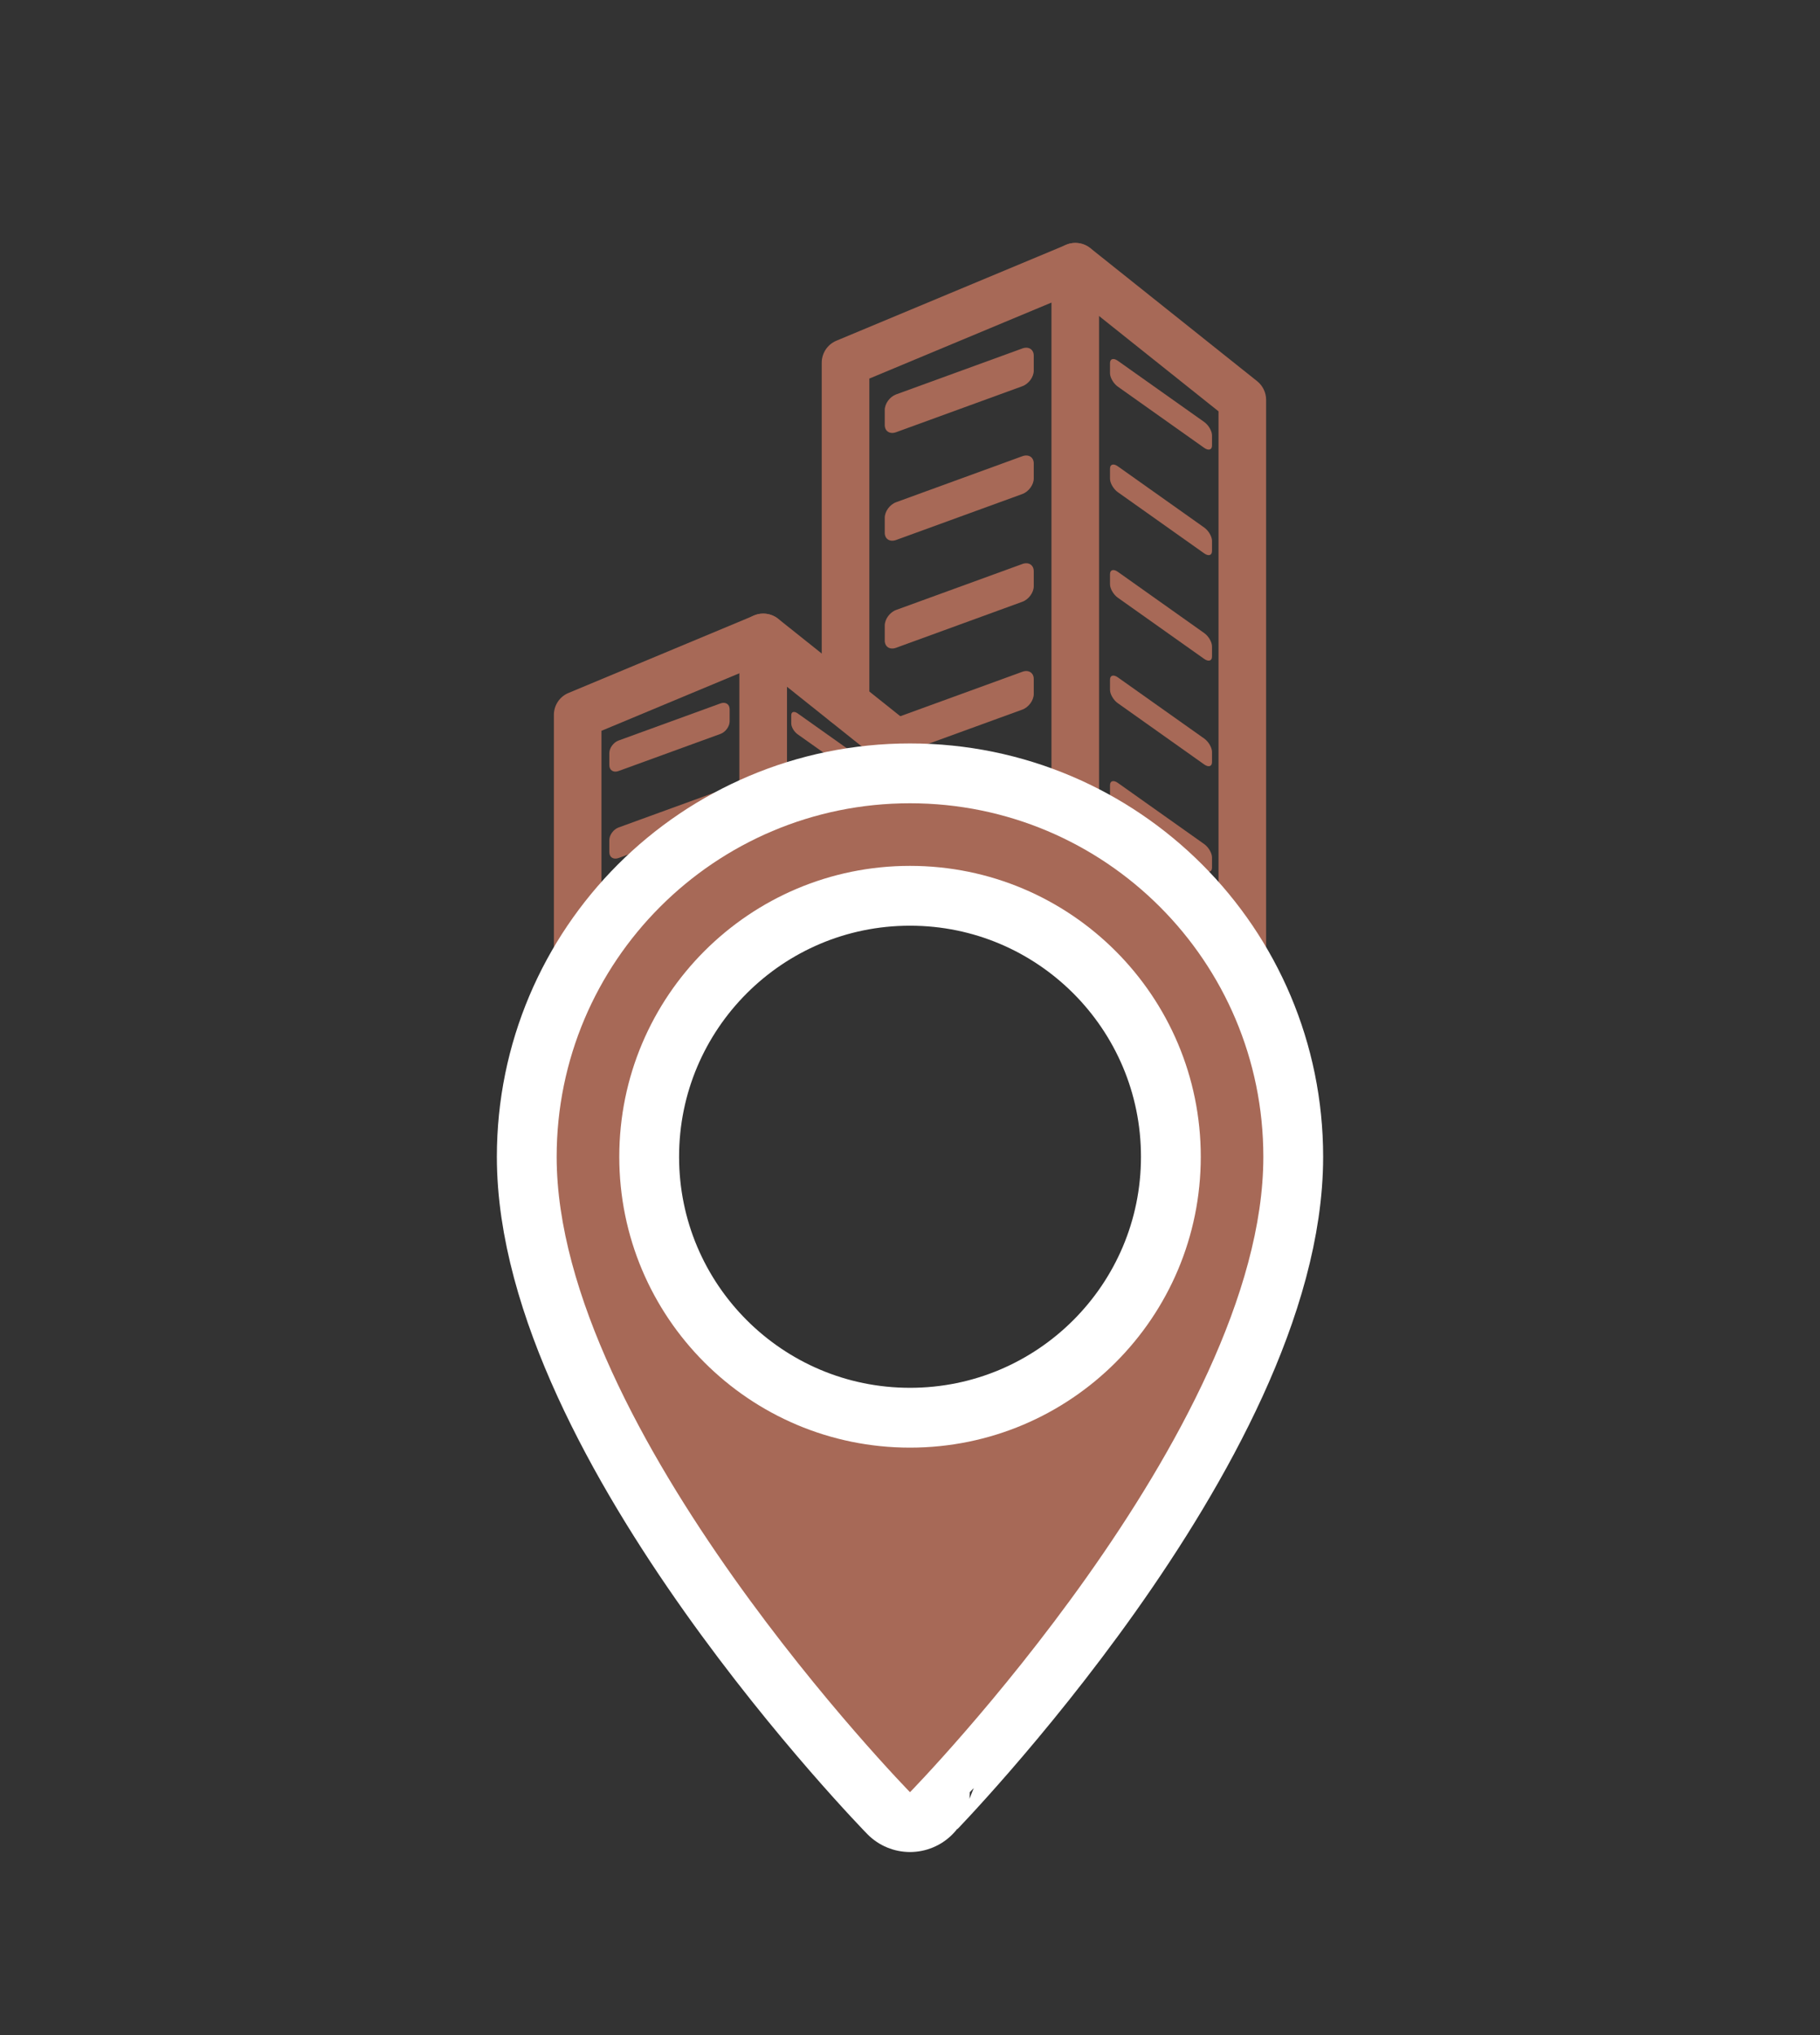
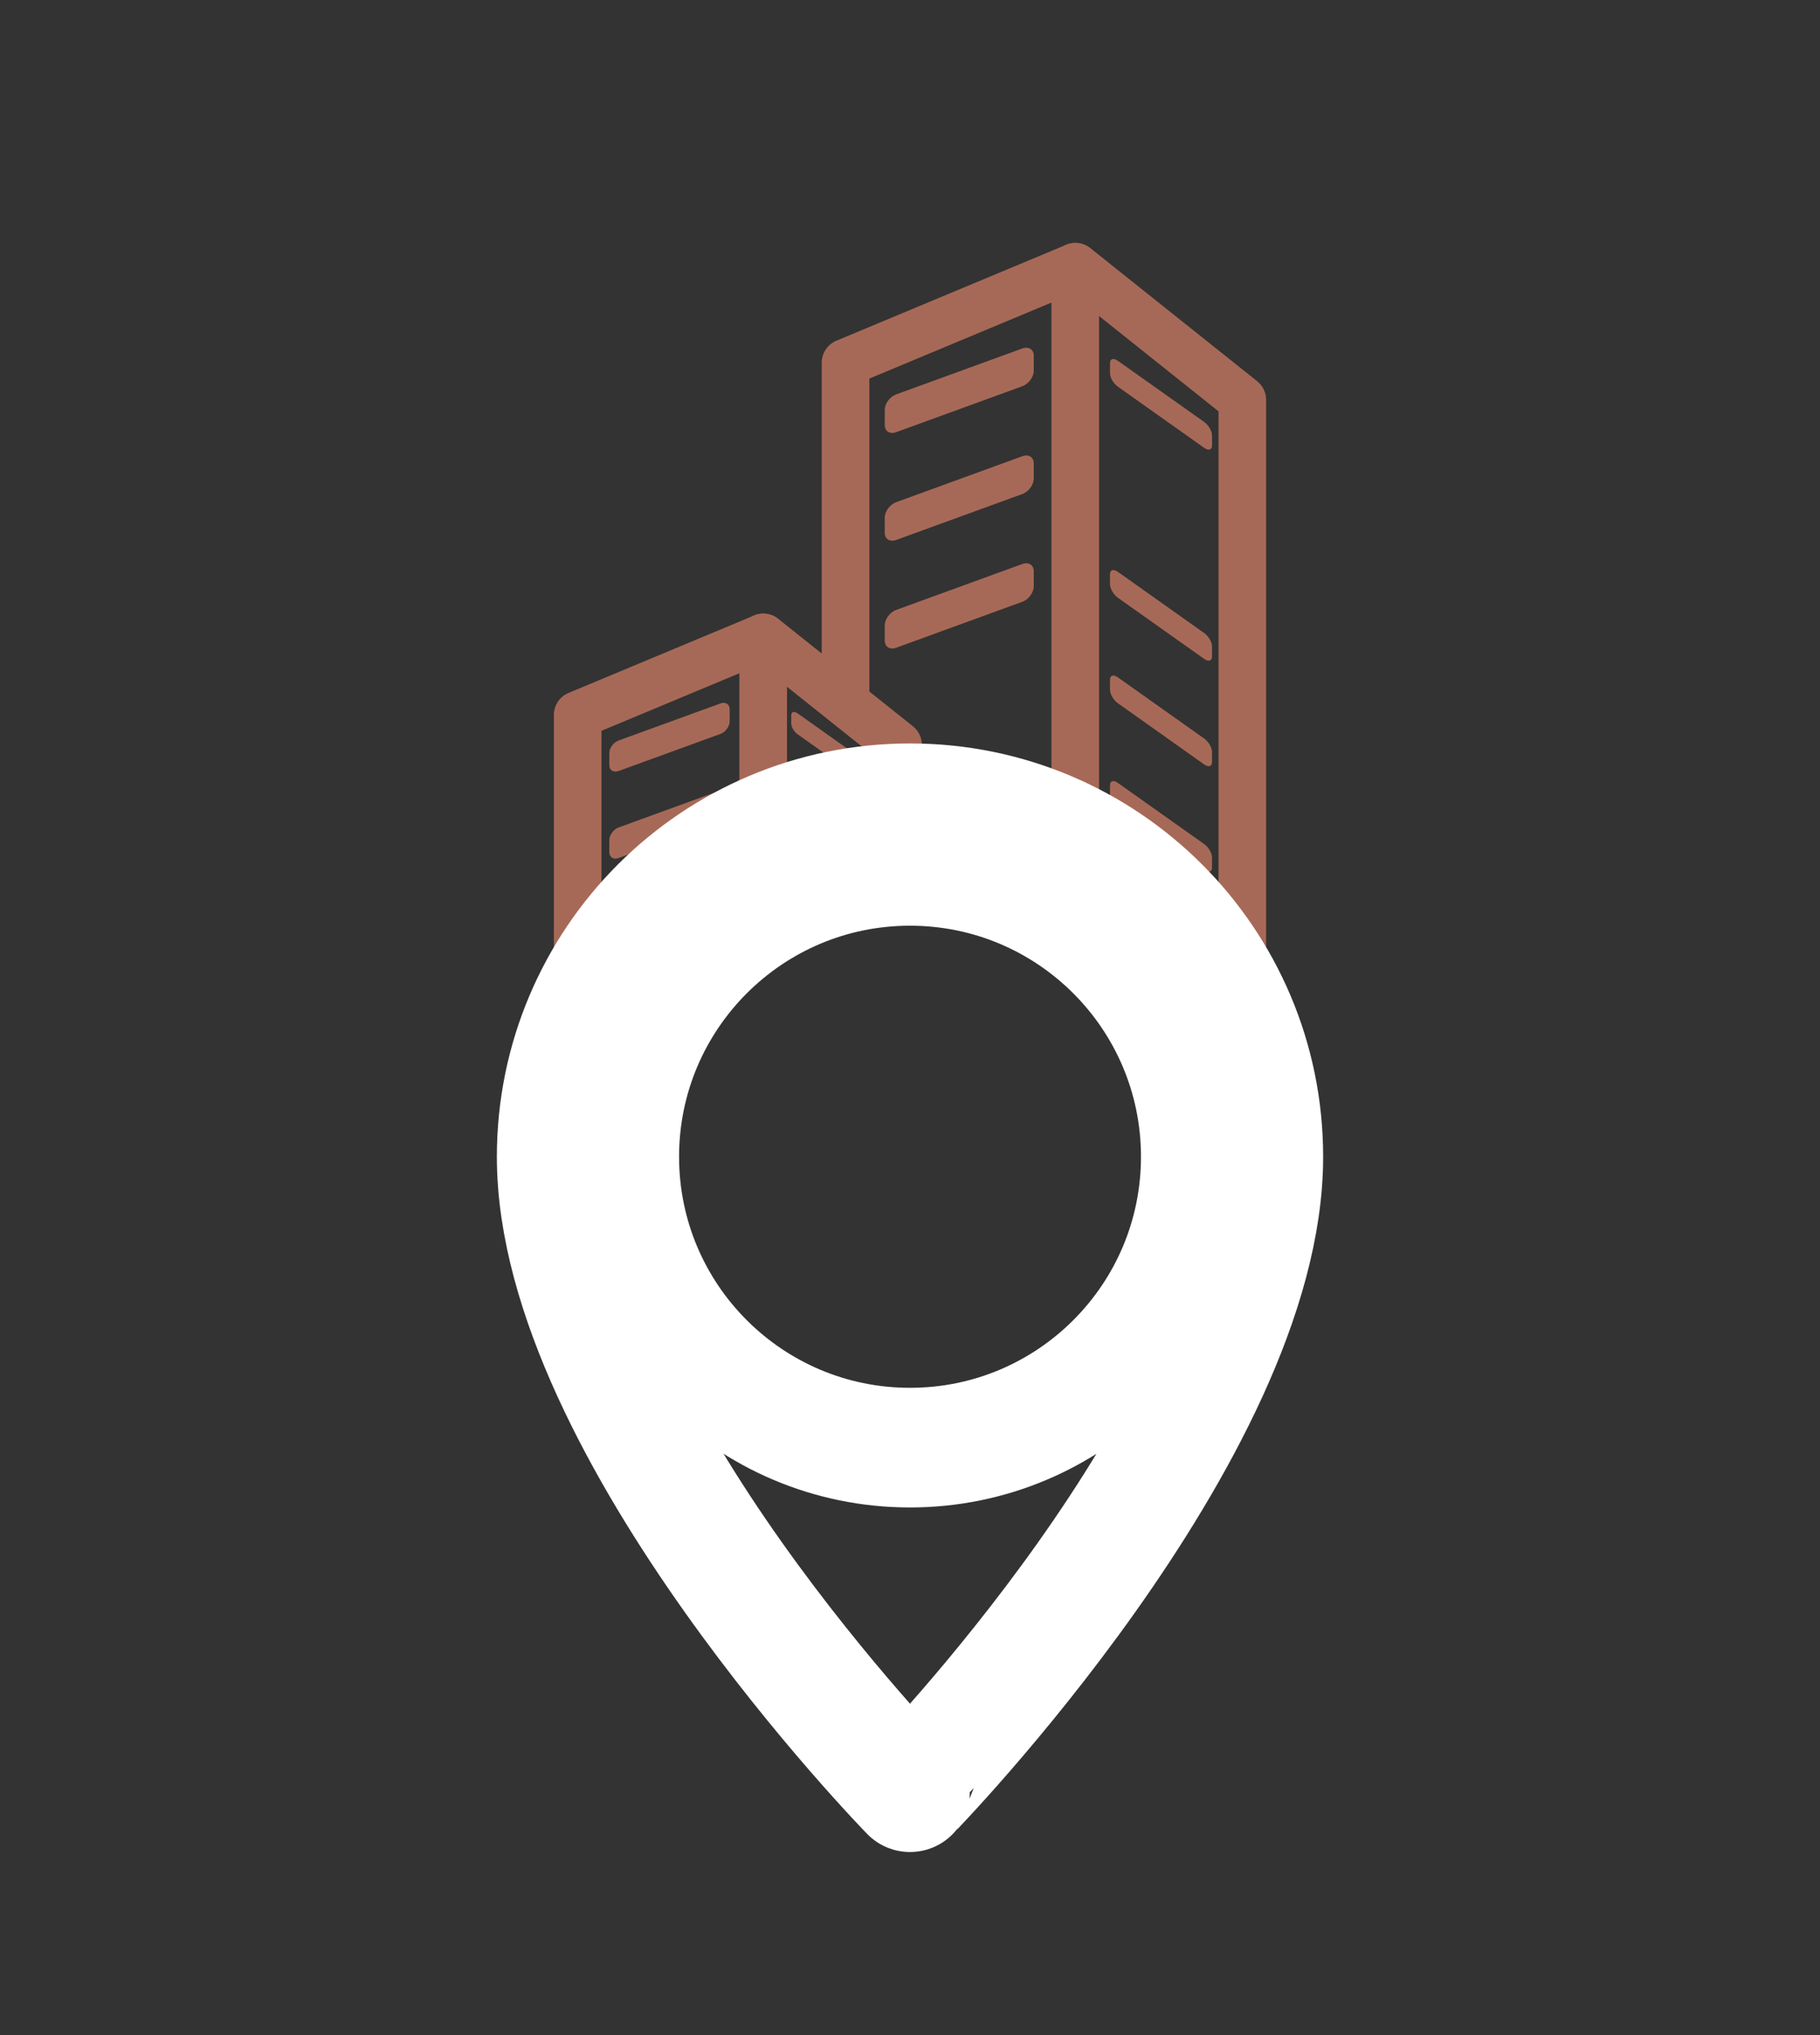
<svg xmlns="http://www.w3.org/2000/svg" fill="#000000" height="425.2pt" version="1.1" viewBox="0 0 380.44 425.2" width="380.44pt">
  <rect x="0" y="0" width="380.44" height="425.2" fill="#333333" stroke="none" />
  <g id="surface1">
    <g id="change1_1">
      <path d="m182.75 182.29h9.96v-26.65c0-1.52-0.69-2.95-1.87-3.89l-28.17-22.46c-1.42-1.13-3.34-1.4-5.02-0.7l-38.81 16.19c-1.86 0.77-3.06 2.58-3.06 4.59v57.38c0 2.75 2.22 4.98 4.97 4.98s4.98-2.23 4.98-4.98v-54.06l33.04-13.78 23.98 19.13v24.25" fill="#a76957" />
    </g>
    <g id="change1_2">
      <path d="m162.73 182.29h1.78v-49.11c0-2.75-2.23-4.98-4.98-4.98s-4.98 2.23-4.98 4.98v55.78h8.18v-6.67" fill="#a76957" />
    </g>
    <g id="change1_3">
      <path d="m152.52 150.71c0 1.07-0.86 2.24-1.92 2.63l-21.3 7.75c-1.07 0.39-1.93-0.16-1.93-1.22v-2.52c0-1.06 0.86-2.24 1.93-2.63l21.3-7.75c1.06-0.39 1.92 0.16 1.92 1.22v2.52" fill="#a76957" />
    </g>
    <g id="change1_4">
      <path d="m182.62 163.35c0 0.73-0.59 0.9-1.32 0.39l-14.58-10.33c-0.73-0.52-1.32-1.52-1.32-2.25v-1.73c0-0.73 0.59-0.9 1.32-0.39l14.58 10.34c0.73 0.51 1.32 1.52 1.32 2.24v1.73" fill="#a76957" />
    </g>
    <g id="change1_5">
-       <path d="m182.62 180.57c0 0.73-0.59 0.91-1.32 0.39l-14.58-10.33c-0.73-0.52-1.32-1.52-1.32-2.25v-1.73c0-0.73 0.59-0.9 1.32-0.38l14.58 10.33c0.73 0.51 1.32 1.52 1.32 2.25v1.72" fill="#a76957" />
-     </g>
+       </g>
    <g id="change1_6">
-       <path d="m152.52 168.89c0 1.06-0.86 2.24-1.92 2.63l-21.3 7.75c-1.07 0.39-1.93-0.16-1.93-1.22v-2.53c0-1.06 0.86-2.24 1.93-2.63l21.3-7.75c1.06-0.39 1.92 0.16 1.92 1.22v2.53" fill="#a76957" />
+       <path d="m152.52 168.89c0 1.06-0.86 2.24-1.92 2.63l-21.3 7.75c-1.07 0.39-1.93-0.16-1.93-1.22v-2.53c0-1.06 0.86-2.24 1.93-2.63l21.3-7.75v2.53" fill="#a76957" />
    </g>
    <g id="change1_7">
-       <path d="m144.73 188.96h6.95c0.51-0.53 0.84-1.23 0.84-1.89v-2.53c0-1.06-0.86-1.61-1.92-1.22l-21.3 7.75c-1.07 0.39-1.93 1.56-1.93 2.63v2.52c0 1.07 0.86 1.61 1.93 1.23l15.43-5.63v-2.86" fill="#a76957" />
-     </g>
+       </g>
    <g id="change1_8">
      <path d="m259.69 211.73c-2.75 0-4.98-2.23-4.98-4.98v-120.81l-30.7-24.483-42.29 17.641v67.742c0 2.75-2.23 4.98-4.97 4.98-2.75 0-4.98-2.23-4.98-4.98v-71.059c0-2.011 1.21-3.82 3.06-4.593l48.06-20.051c1.68-0.696 3.6-0.426 5.02 0.703l34.88 27.808c1.18 0.946 1.87 2.379 1.87 3.895v123.21c0 2.75-2.23 4.98-4.97 4.98" fill="#a76957" />
    </g>
    <g id="change1_9">
      <path d="m224.76 50.754c-2.74 0-4.97 2.23-4.97 4.976v126.56h9.61v6.67h0.34v-133.23c0-2.746-2.23-4.976-4.98-4.976" fill="#a76957" />
    </g>
    <g id="change1_10">
      <path d="m216.09 77.445c0 1.321-1.07 2.774-2.39 3.25l-26.38 9.606c-1.32 0.476-2.38-0.199-2.38-1.516v-3.129c0-1.312 1.06-2.769 2.38-3.25l26.38-9.601c1.32-0.481 2.39 0.199 2.39 1.515v3.125" fill="#a76957" />
    </g>
    <g id="change1_11">
      <path d="m253.35 93.098c0 0.898-0.73 1.113-1.63 0.476l-18.06-12.793c-0.9-0.64-1.63-1.886-1.63-2.789v-2.14c0-0.899 0.73-1.114 1.63-0.473l18.06 12.789c0.9 0.641 1.63 1.887 1.63 2.789v2.141" fill="#a76957" />
    </g>
    <g id="change1_12">
-       <path d="m253.35 115.14c0 0.9-0.73 1.12-1.63 0.48l-18.06-12.79c-0.9-0.64-1.63-1.89-1.63-2.79v-2.142c0-0.898 0.73-1.113 1.63-0.472l18.06 12.794c0.9 0.64 1.63 1.88 1.63 2.78v2.14" fill="#a76957" />
-     </g>
+       </g>
    <g id="change1_13">
      <path d="m253.35 137.19c0 0.9-0.73 1.11-1.63 0.48l-18.06-12.79c-0.9-0.64-1.63-1.89-1.63-2.79v-2.14c0-0.9 0.73-1.12 1.63-0.48l18.06 12.8c0.9 0.63 1.63 1.88 1.63 2.78v2.14" fill="#a76957" />
    </g>
    <g id="change1_14">
      <path d="m216.09 99.969c0 1.311-1.07 2.771-2.39 3.251l-26.38 9.6c-1.32 0.48-2.38-0.2-2.38-1.52v-3.12c0-1.32 1.06-2.77 2.38-3.25l26.38-9.61c1.32-0.476 2.39 0.203 2.39 1.52v3.129" fill="#a76957" />
    </g>
    <g id="change1_15">
      <path d="m216.09 122.48c0 1.32-1.07 2.78-2.39 3.25l-26.38 9.61c-1.32 0.48-2.38-0.2-2.38-1.52v-3.12c0-1.32 1.06-2.78 2.38-3.26l26.38-9.6c1.32-0.48 2.39 0.2 2.39 1.52v3.12" fill="#a76957" />
    </g>
    <g id="change1_16">
-       <path d="m216.09 145c0 1.32-1.07 2.78-2.39 3.26l-26.38 9.6c-1.32 0.48-2.38-0.2-2.38-1.52v-3.13c0-1.31 1.06-2.76 2.38-3.25l26.38-9.6c1.32-0.48 2.39 0.2 2.39 1.52v3.12" fill="#a76957" />
-     </g>
+       </g>
    <g id="change1_17">
      <path d="m253.35 159.24c0 0.9-0.73 1.12-1.63 0.48l-18.06-12.8c-0.9-0.63-1.63-1.88-1.63-2.78v-2.14c0-0.91 0.73-1.12 1.63-0.48l18.06 12.79c0.9 0.64 1.63 1.89 1.63 2.79v2.14" fill="#a76957" />
    </g>
    <g id="change1_18">
      <path d="m253.35 181.29c0 0.9-0.73 1.11-1.63 0.48l-18.06-12.8c-0.9-0.64-1.63-1.88-1.63-2.79v-2.14c0-0.9 0.73-1.11 1.63-0.47l18.06 12.79c0.9 0.64 1.63 1.89 1.63 2.78v2.15" fill="#a76957" />
    </g>
    <g id="change1_19">
      <path d="m238.38 188.96l-4.72-3.35c-0.9-0.63-1.63-0.42-1.63 0.48v2.14c0 0.23 0.05 0.47 0.13 0.73h6.22" fill="#a76957" />
    </g>
    <g id="change1_20">
      <path d="m251.72 198.41l-11.65-8.26v5.4l11.65 8.26c0.9 0.64 1.63 0.42 1.63-0.48v-2.14c0-0.9-0.73-2.15-1.63-2.78" fill="#a76957" />
    </g>
    <g id="change1_21">
      <path d="m216.09 167.52c0 1.32-1.07 2.78-2.39 3.25l-26.38 9.61c-1.32 0.48-2.38-0.2-2.38-1.52v-3.13c0-1.31 1.06-2.77 2.38-3.25l26.38-9.6c1.32-0.48 2.39 0.2 2.39 1.51v3.13" fill="#a76957" />
    </g>
    <path d="m1902.2 1227.4c-335.6 0-607.7 272.1-607.7 607.7 0 335.7 272.1 607.8 607.7 607.8 335.7 0 607.8-272.1 607.8-607.8 0-335.6-272.1-607.7-607.8-607.7zm0 1346.3c-407.9 0-738.6-330.6-738.6-738.6 0-572.4 738.6-1327.6 738.6-1327.6 0 0.05 738.6 755.2 738.6 1327.6 0 408-330.6 738.6-738.6 738.6zm0 0" fill="none" stroke="#ffffff" stroke-linecap="round" stroke-linejoin="round" stroke-miterlimit="10" stroke-width="250" transform="matrix(.1 0 0 -.1 0 425.2)" />
    <g id="change1_22">
-       <path d="m190.22 302.46c-33.56 0-60.77-27.21-60.77-60.77 0-33.57 27.21-60.78 60.77-60.78 33.57 0 60.78 27.21 60.78 60.78 0 33.56-27.21 60.77-60.78 60.77zm0-134.63c-40.79 0-73.86 33.06-73.86 73.86 0 57.24 73.86 132.76 73.86 132.76s73.86-75.52 73.86-132.76c0-40.8-33.06-73.86-73.86-73.86" fill="#a76957" />
-     </g>
+       </g>
  </g>
</svg>